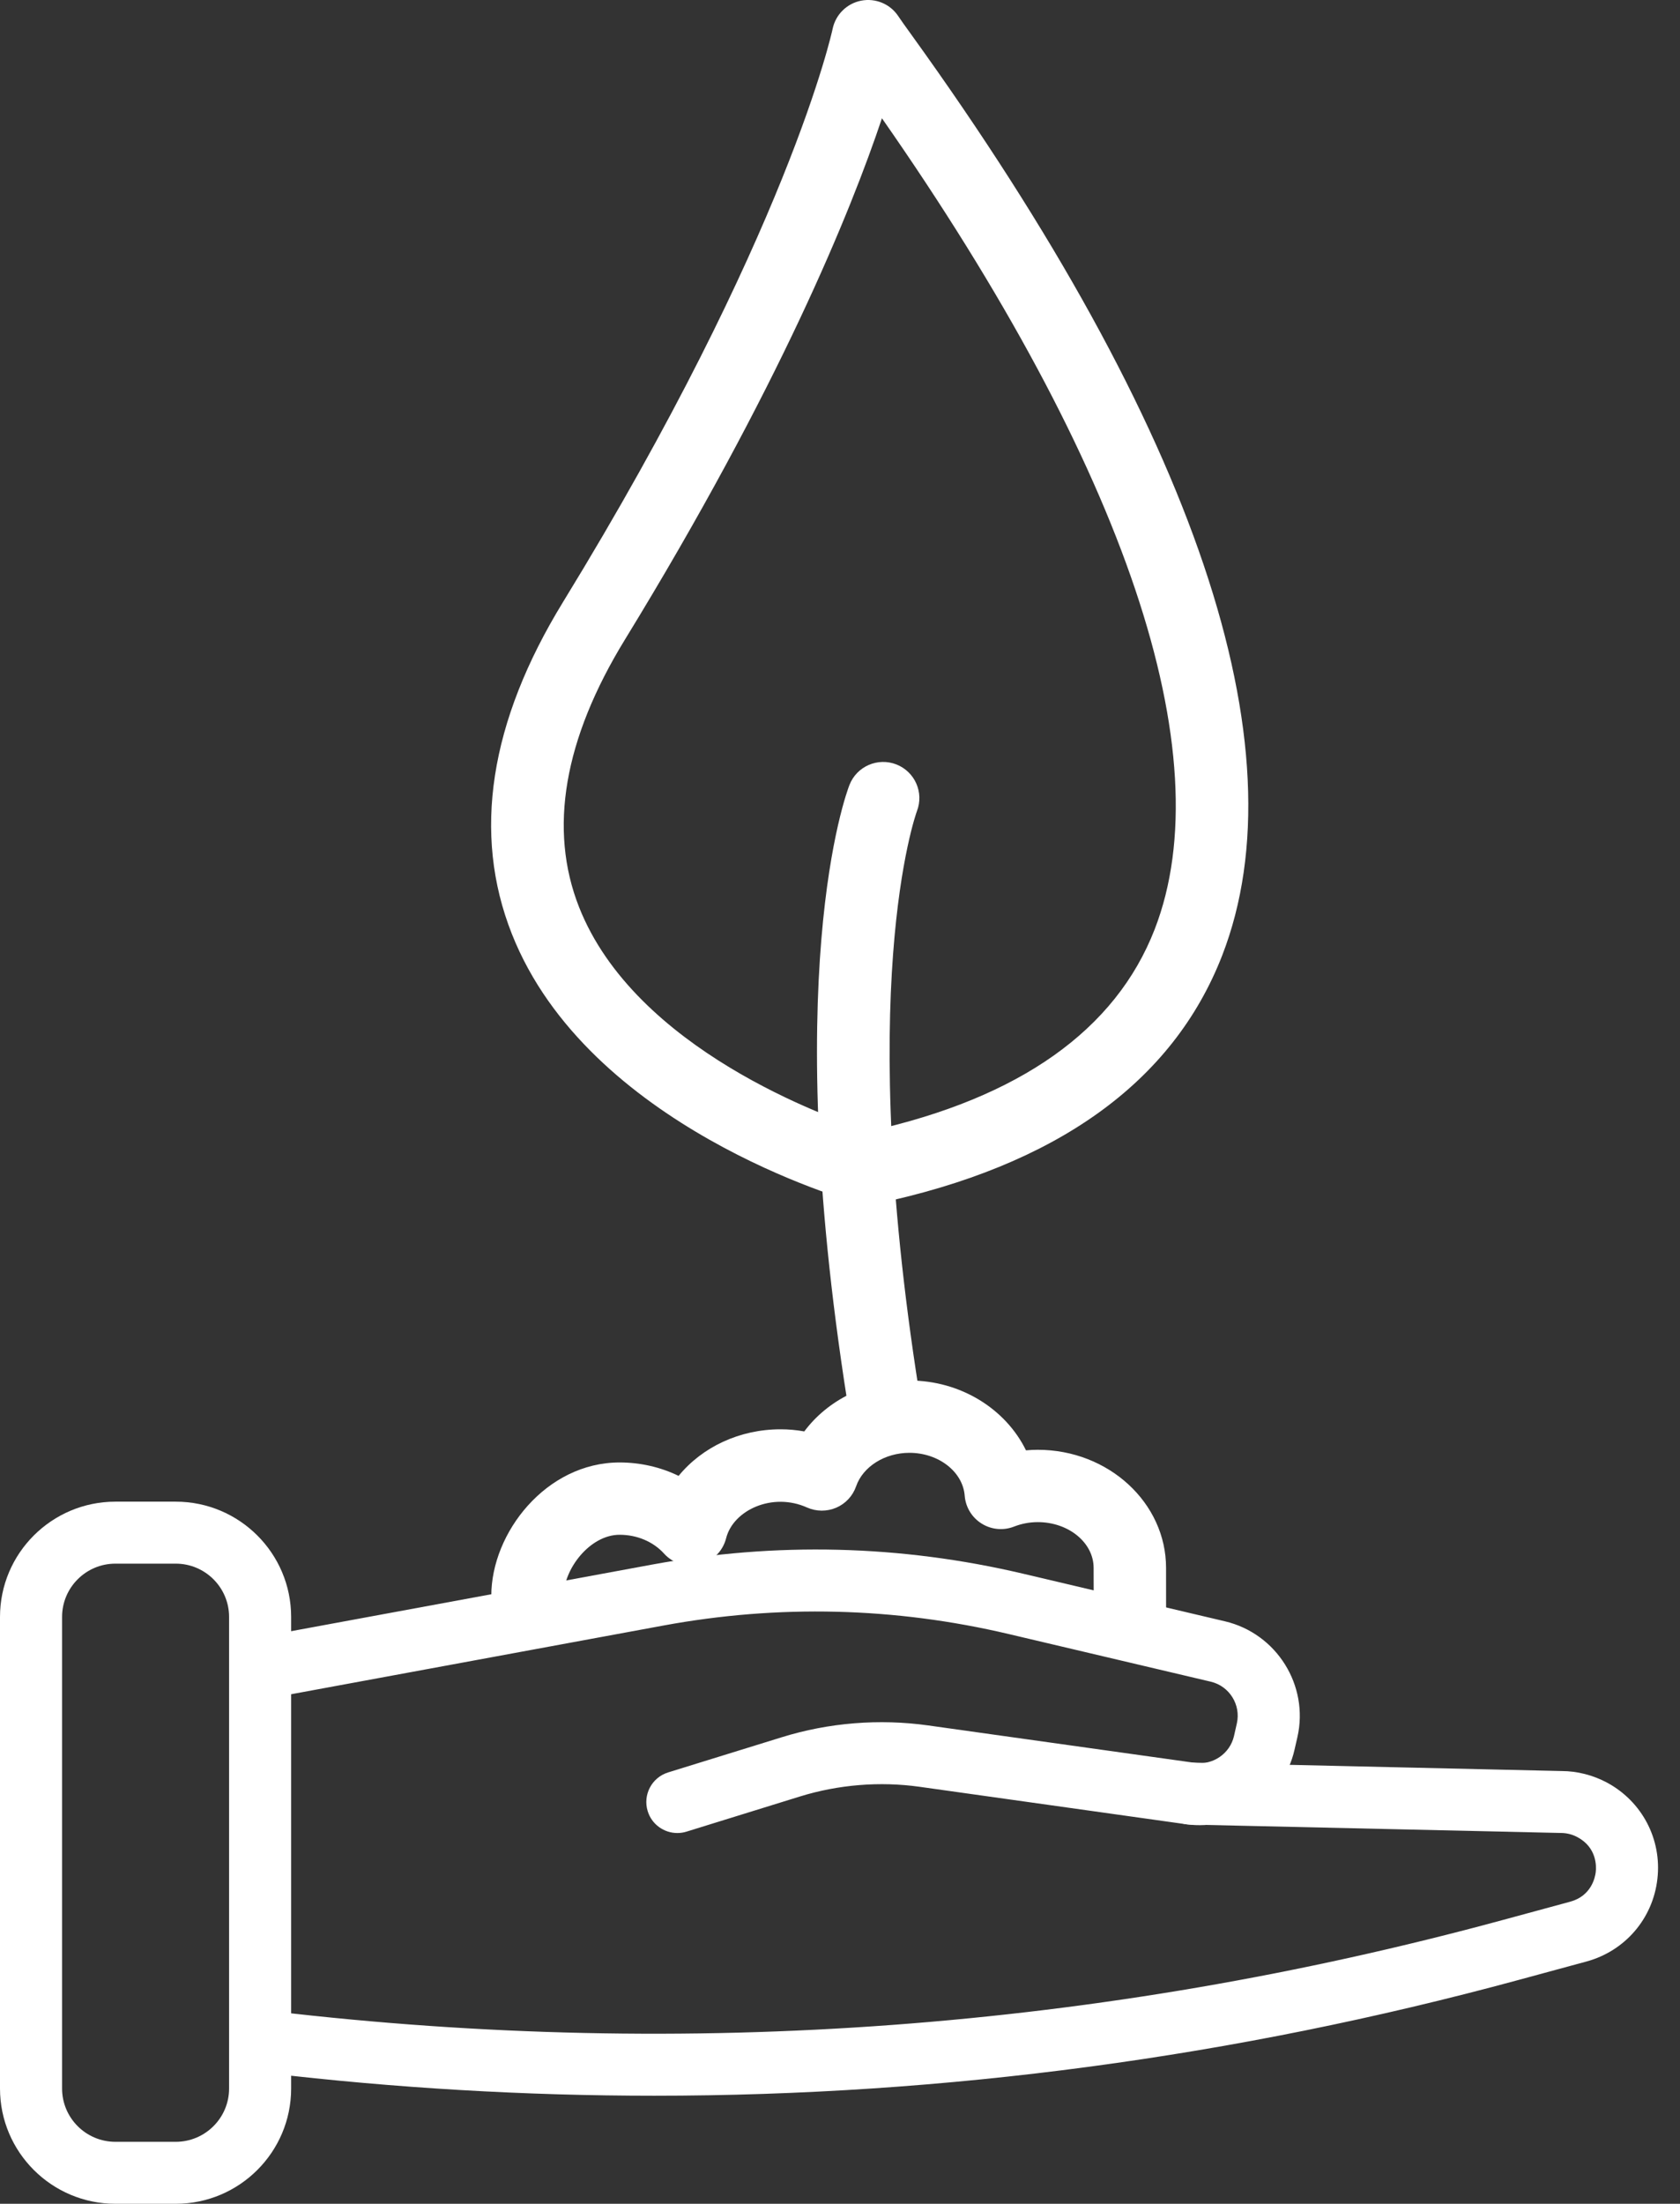
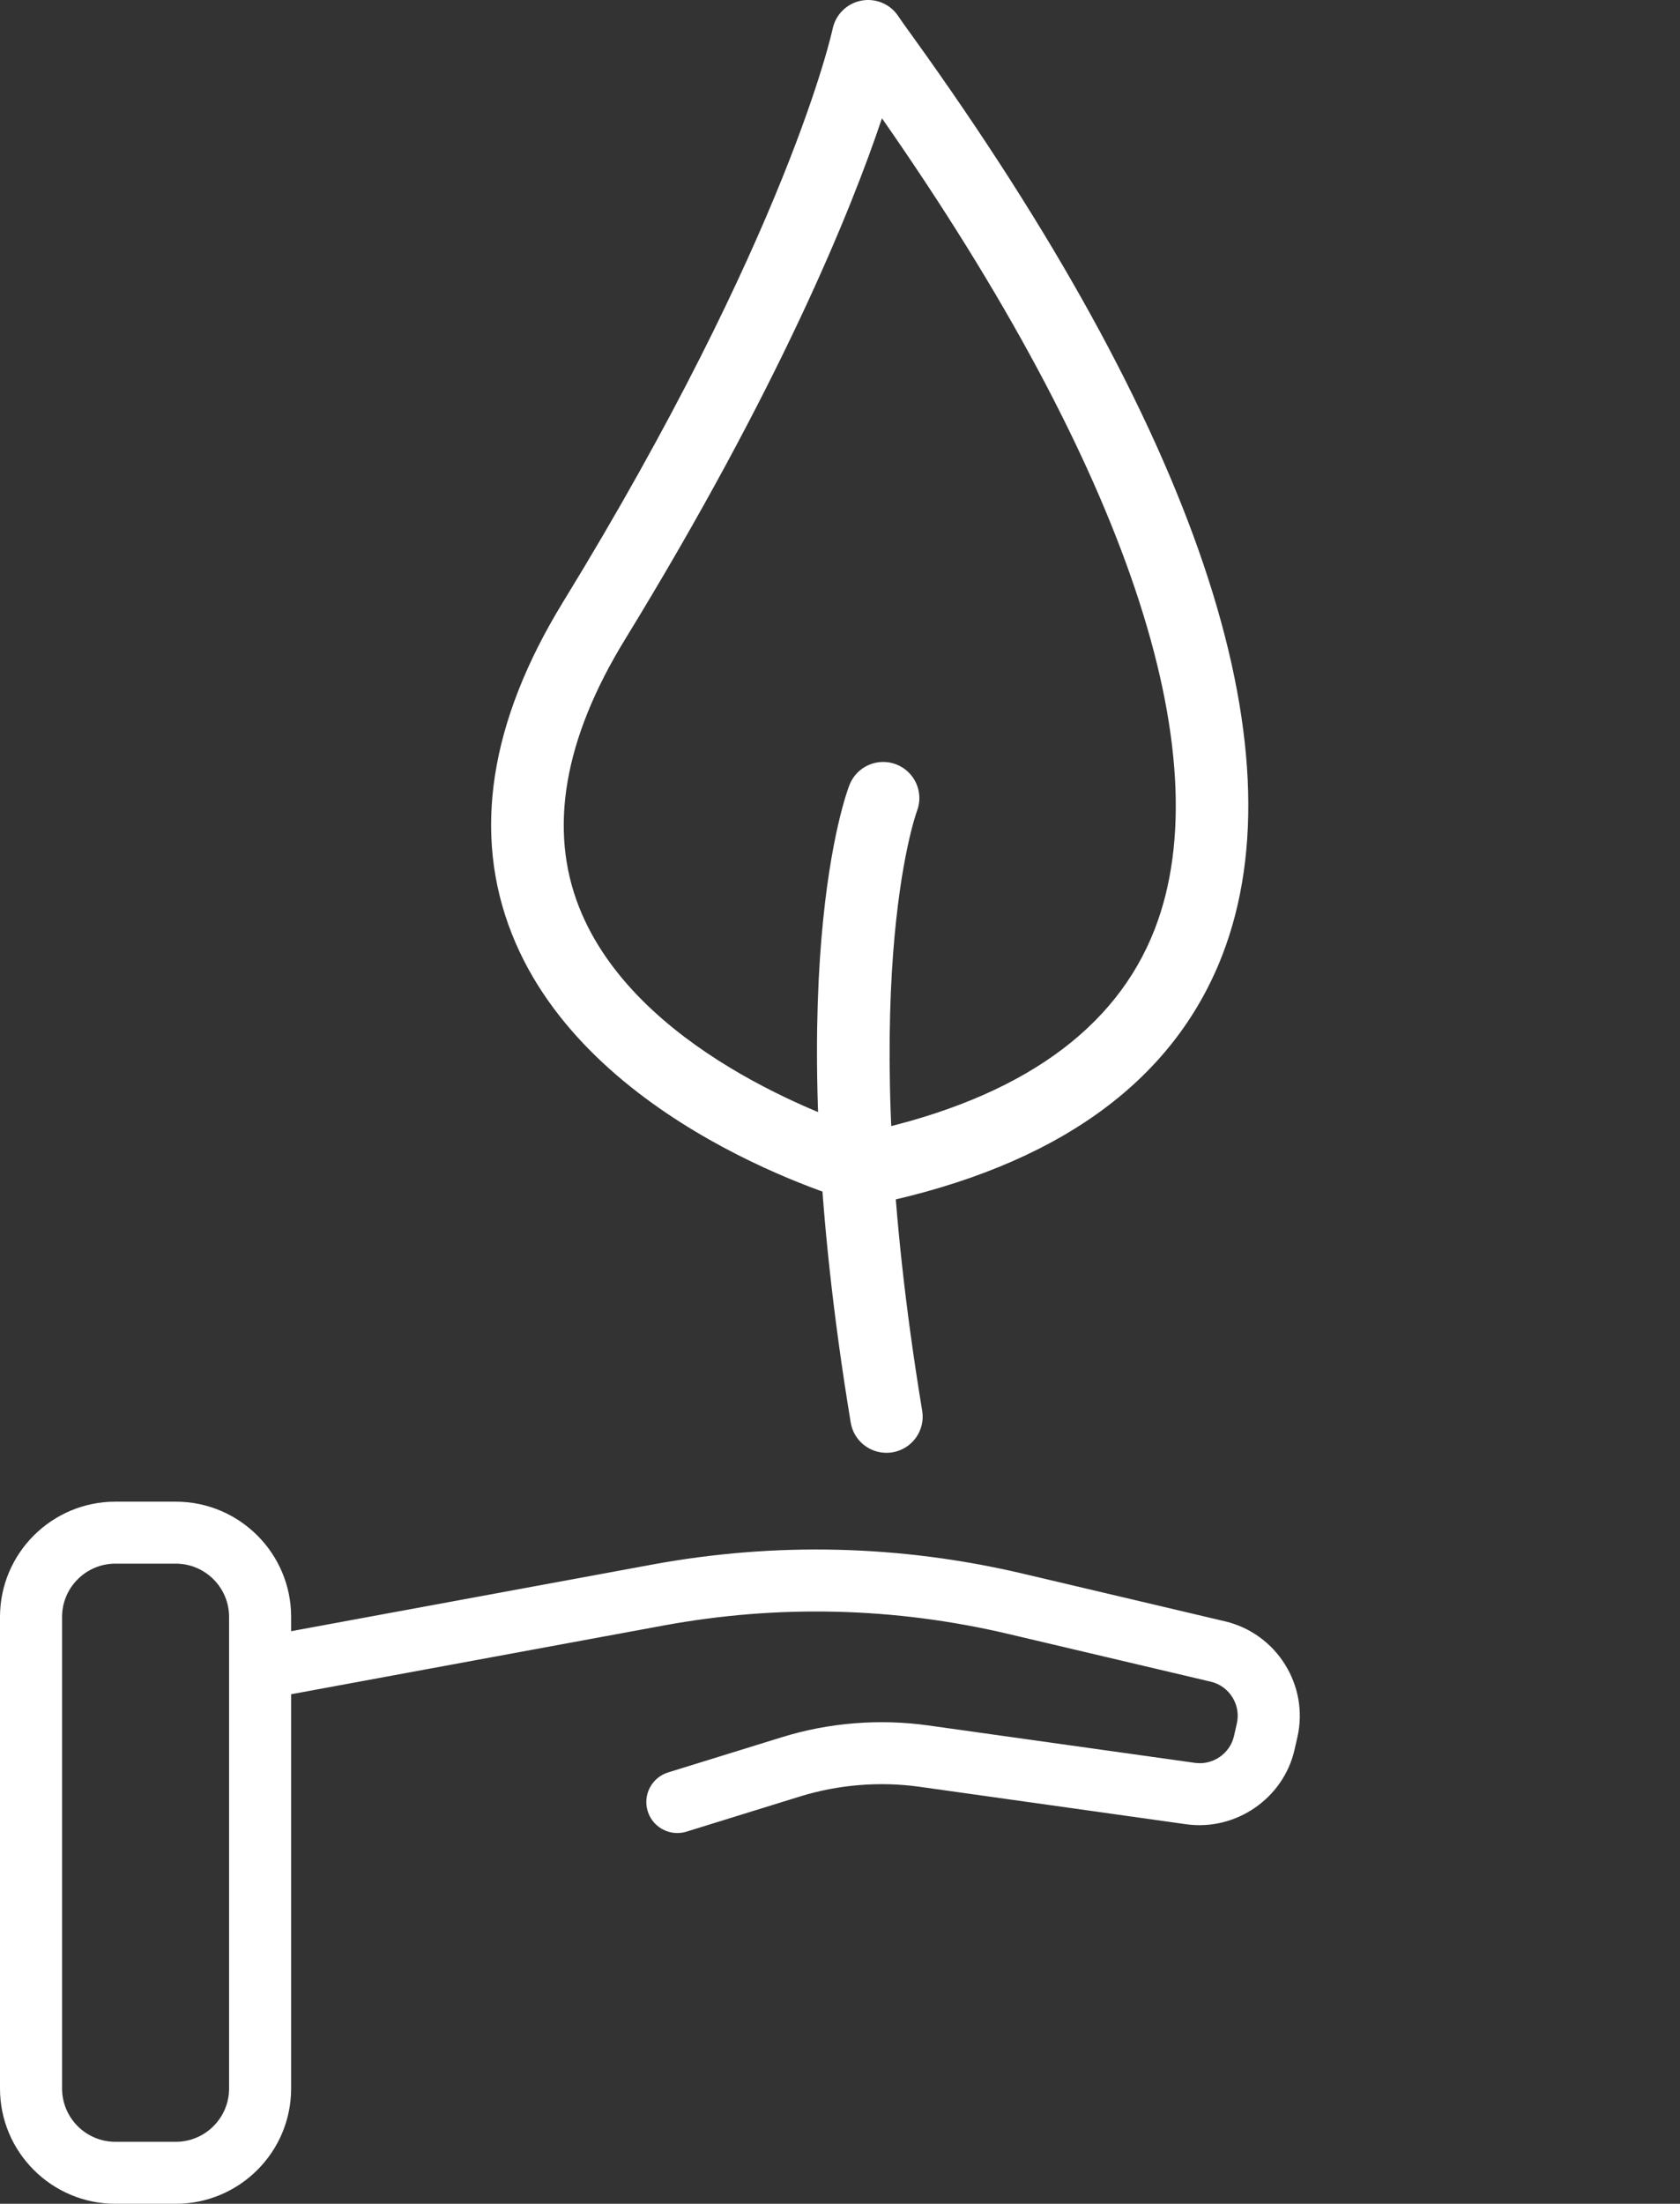
<svg xmlns="http://www.w3.org/2000/svg" width="61" height="80" viewBox="0 0 61 80" fill="none">
  <rect x="0" y="0" width="61" height="80" fill="#333333" stroke="none" />
  <path fill-rule="evenodd" clip-rule="evenodd" d="M32.023 4.294C30.898 7.652 28.307 14.054 22.689 23.221C20.472 26.837 19.912 30.103 21.025 32.928C23.06 38.092 30.048 40.575 31.575 41.065C37.026 39.854 40.506 37.389 41.925 33.737C44.388 27.392 40.877 16.976 32.023 4.294ZM31.519 43.732C31.4 43.732 31.283 43.716 31.169 43.683C30.769 43.573 21.349 40.899 18.584 33.899C17.146 30.264 17.772 26.21 20.446 21.85C28.622 8.513 30.216 1.122 30.232 1.049C30.34 0.528 30.751 0.123 31.274 0.023C31.801 -0.076 32.33 0.149 32.622 0.596C32.699 0.715 32.867 0.947 33.106 1.279C43.413 15.58 47.31 27.132 44.376 34.687C42.586 39.291 38.354 42.326 31.791 43.704C31.701 43.721 31.61 43.732 31.519 43.732Z" fill="white" />
-   <path fill-rule="evenodd" clip-rule="evenodd" d="M32.186 52.739C31.552 52.739 30.996 52.283 30.889 51.641C28.216 35.446 30.735 28.77 30.844 28.494C31.108 27.818 31.872 27.486 32.548 27.75C33.221 28.015 33.554 28.771 33.293 29.446C33.255 29.549 30.959 35.921 33.484 51.213C33.603 51.929 33.118 52.603 32.401 52.722C32.329 52.734 32.257 52.739 32.186 52.739Z" fill="white" />
-   <path fill-rule="evenodd" clip-rule="evenodd" d="M41.025 60.279C40.985 60.279 40.943 60.277 40.901 60.273C40.198 60.207 39.676 59.599 39.711 58.902C39.715 58.694 39.711 57.501 39.709 57.073V56.916C39.709 56.001 38.8 55.255 37.682 55.255C37.386 55.255 37.096 55.309 36.819 55.417C36.432 55.569 35.995 55.529 35.642 55.307C35.288 55.087 35.061 54.712 35.028 54.298C34.961 53.424 34.077 52.739 33.021 52.739C32.128 52.739 31.332 53.239 31.084 53.957C30.963 54.305 30.701 54.586 30.363 54.731C30.023 54.876 29.64 54.874 29.303 54.724C28.055 54.163 26.626 54.811 26.365 55.84C26.246 56.31 25.878 56.677 25.408 56.794C24.939 56.909 24.44 56.759 24.115 56.401C23.72 55.964 23.13 55.714 22.497 55.714C21.424 55.714 20.469 56.953 20.469 57.928C20.469 58.652 19.881 59.241 19.155 59.241C18.428 59.241 17.839 58.652 17.839 57.928C17.839 55.643 19.832 53.089 22.497 53.089C23.252 53.089 23.984 53.258 24.64 53.576C25.495 52.533 26.846 51.885 28.346 51.885C28.634 51.885 28.919 51.911 29.203 51.962C30.053 50.823 31.463 50.114 33.021 50.114C34.886 50.114 36.522 51.152 37.253 52.649C37.397 52.636 37.538 52.629 37.682 52.629C40.248 52.629 42.339 54.553 42.339 56.916V57.065C42.344 58.96 42.341 59 42.332 59.089C42.269 59.769 41.695 60.279 41.025 60.279Z" fill="white" />
+   <path fill-rule="evenodd" clip-rule="evenodd" d="M32.186 52.739C31.552 52.739 30.996 52.283 30.889 51.641C28.216 35.446 30.735 28.77 30.844 28.494C31.108 27.818 31.872 27.486 32.548 27.75C33.221 28.015 33.554 28.771 33.293 29.446C33.255 29.549 30.959 35.921 33.484 51.213C33.603 51.929 33.118 52.603 32.401 52.722C32.329 52.734 32.257 52.739 32.186 52.739" fill="white" />
  <path fill-rule="evenodd" clip-rule="evenodd" d="M4.19 56.762C3.121 56.762 2.254 57.63 2.254 58.696V75.816C2.254 76.882 3.121 77.75 4.19 77.75H6.381C7.45 77.75 8.318 76.882 8.318 75.816V58.696C8.318 57.63 7.45 56.762 6.381 56.762H4.19ZM6.381 80H4.19C1.879 80 0 78.124 0 75.816V58.696C0 56.388 1.879 54.512 4.19 54.512H6.381C8.692 54.512 10.571 56.388 10.571 58.696V75.816C10.571 78.124 8.692 80 6.381 80Z" fill="white" />
  <path fill-rule="evenodd" clip-rule="evenodd" d="M24.594 66.541C24.113 66.541 23.666 66.231 23.518 65.748C23.334 65.155 23.666 64.525 24.259 64.341L28.382 63.065C30.091 62.533 31.932 62.387 33.702 62.635L43.39 63.994C44.039 64.085 44.66 63.657 44.806 63.019L44.909 62.563C45.063 61.887 44.639 61.206 43.962 61.047L36.628 59.318C32.488 58.341 28.266 58.238 24.081 59.01L10.021 61.604C9.414 61.716 8.822 61.314 8.709 60.703C8.595 60.091 9.001 59.505 9.611 59.391L23.672 56.797C28.165 55.969 32.698 56.079 37.146 57.127L44.48 58.856C46.356 59.3 47.535 61.185 47.108 63.061L47.003 63.519C46.601 65.288 44.867 66.472 43.075 66.223L33.387 64.862C31.946 64.661 30.445 64.782 29.05 65.213L24.928 66.49C24.818 66.525 24.704 66.541 24.594 66.541Z" fill="white" />
-   <path fill-rule="evenodd" clip-rule="evenodd" d="M23.753 76.077C19.071 76.077 14.379 75.803 9.686 75.251C9.067 75.177 8.624 74.618 8.697 74.002C8.769 73.385 9.329 72.945 9.948 73.015C24.96 74.779 39.962 73.665 54.547 69.703L57.012 69.034C57.782 68.824 57.919 68.153 57.941 67.954C57.964 67.754 57.983 67.07 57.28 66.693C57.096 66.592 56.886 66.539 56.678 66.539L43.206 66.234C42.585 66.22 42.091 65.704 42.105 65.083C42.119 64.463 42.636 63.972 43.258 63.984L56.704 64.291C57.259 64.291 57.836 64.436 58.349 64.71C59.626 65.397 60.345 66.772 60.179 68.209C60.015 69.649 59.003 70.824 57.604 71.205L55.139 71.874C44.837 74.673 34.326 76.077 23.753 76.077Z" fill="white" />
</svg>